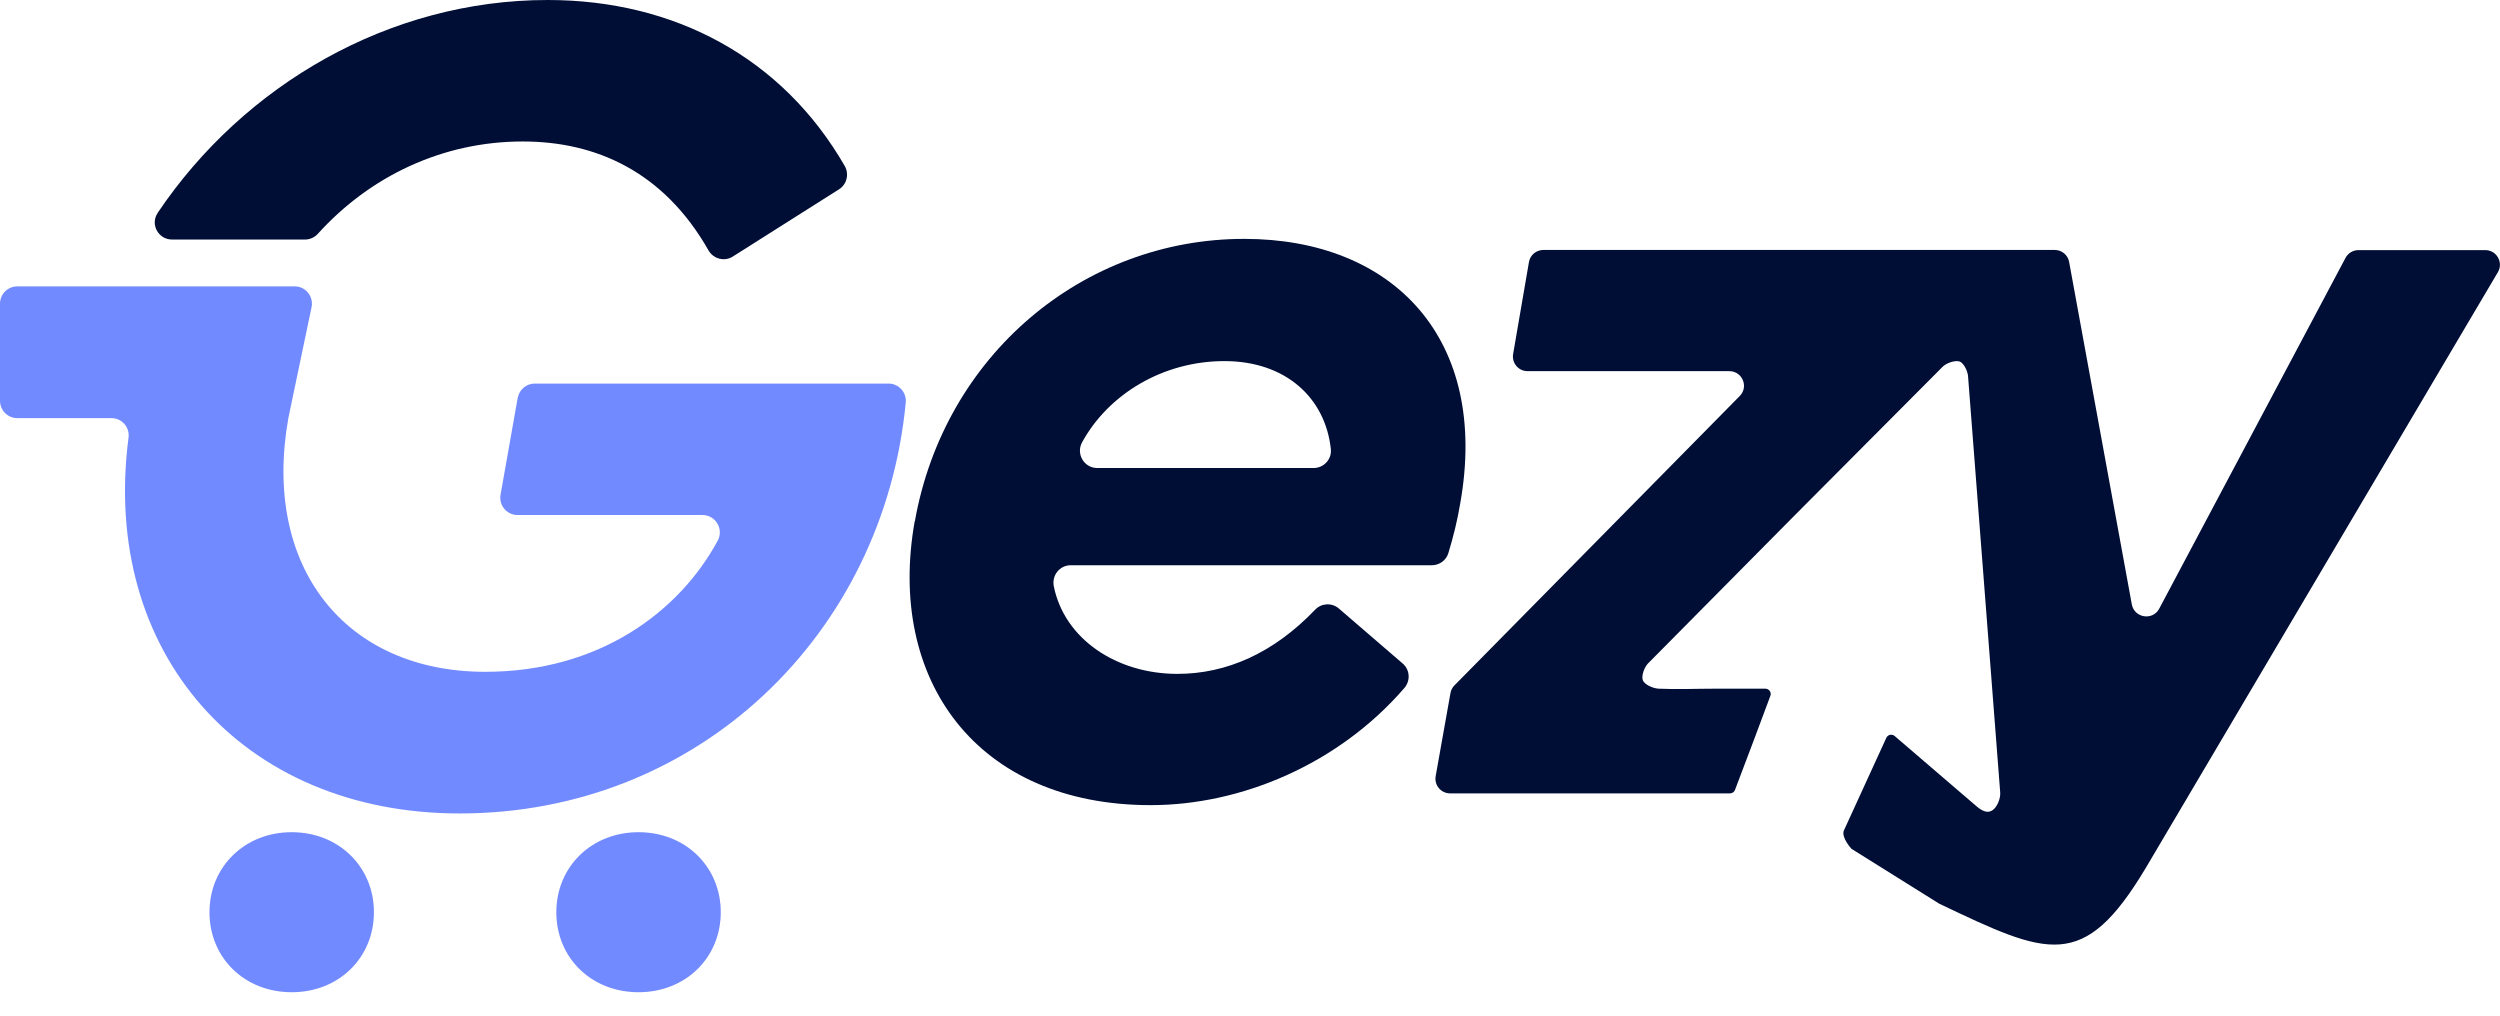
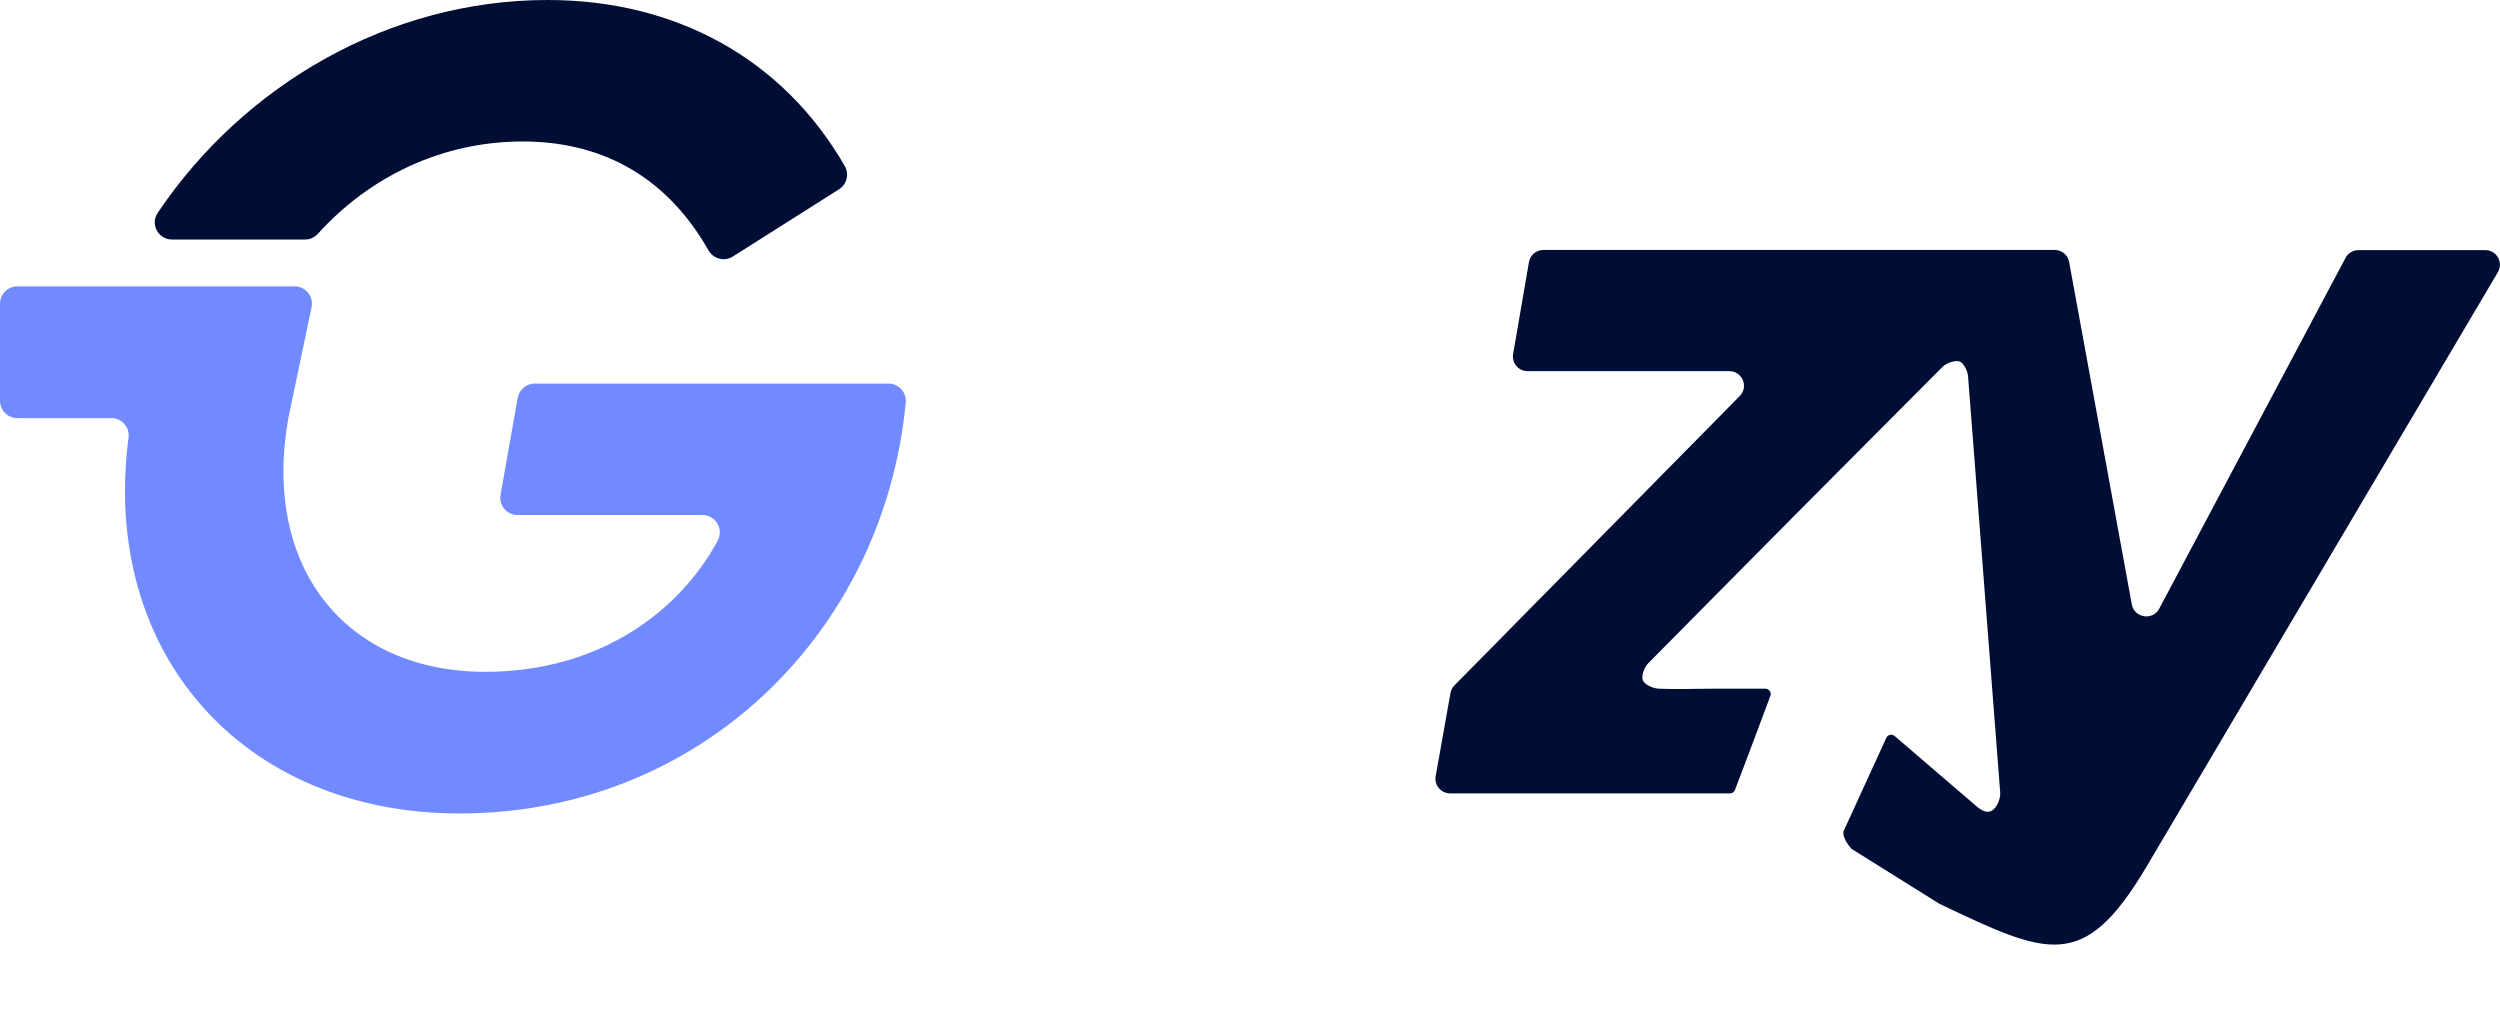
<svg xmlns="http://www.w3.org/2000/svg" width="91" height="37" viewBox="0 0 91 37" fill="none">
-   <path d="M33.302 18.97C34.374 12.934 39.419 8.695 45.287 8.695C50.722 8.695 54.224 12.339 53.151 18.331C53.052 18.92 52.91 19.515 52.718 20.141C52.637 20.401 52.389 20.575 52.117 20.575H38.972C38.57 20.575 38.278 20.947 38.359 21.343C38.743 23.252 40.633 24.529 42.858 24.529C44.655 24.529 46.366 23.766 47.872 22.192C48.101 21.951 48.479 21.932 48.733 22.149L51.057 24.151C51.323 24.38 51.348 24.776 51.119 25.043C48.721 27.819 45.176 29.307 41.885 29.307C35.545 29.307 32.267 24.733 33.296 18.97H33.302ZM47.816 17.036C48.188 17.036 48.485 16.714 48.442 16.342C48.243 14.489 46.806 13.144 44.569 13.144C42.331 13.144 40.348 14.347 39.388 16.1C39.158 16.522 39.462 17.036 39.939 17.036H47.816Z" fill="#000E36" />
  <path d="M18.846 14.471L18.22 18.009C18.151 18.393 18.449 18.747 18.839 18.747H25.57C26.047 18.747 26.35 19.255 26.127 19.676C24.733 22.26 21.82 24.454 17.662 24.454C12.574 24.454 9.525 20.643 10.498 15.208L11.341 11.18C11.421 10.79 11.124 10.424 10.727 10.424H0.632C0.285 10.424 0 10.703 0 11.056V14.588C0 14.935 0.279 15.22 0.632 15.22H4.059C4.437 15.22 4.728 15.555 4.679 15.927C3.656 23.748 8.812 29.61 16.732 29.61C25.433 29.61 32.163 23.072 32.969 14.656C33.006 14.285 32.715 13.962 32.343 13.962H19.465C19.162 13.962 18.901 14.179 18.846 14.483V14.471Z" fill="#728AFF" />
-   <path d="M20.25 33.205C20.25 31.556 21.527 30.292 23.243 30.292C24.96 30.292 26.236 31.556 26.236 33.205C26.236 34.853 24.966 36.117 23.243 36.117C21.52 36.117 20.25 34.859 20.25 33.205Z" fill="#728AFF" />
-   <path d="M7.625 33.205C7.625 31.556 8.902 30.292 10.618 30.292C12.335 30.292 13.611 31.556 13.611 33.205C13.611 34.853 12.341 36.117 10.618 36.117C8.895 36.117 7.625 34.859 7.625 33.205Z" fill="#728AFF" />
  <path d="M19.032 5.15C21.697 5.15 24.163 6.253 25.787 9.11C25.967 9.426 26.369 9.531 26.673 9.339L30.54 6.891C30.825 6.712 30.918 6.333 30.745 6.036C28.483 2.113 24.566 0 19.937 0C14.186 0 8.887 3.074 5.745 7.74C5.745 7.74 5.745 7.746 5.739 7.753C5.46 8.162 5.764 8.719 6.26 8.719H11.106C11.286 8.719 11.453 8.639 11.571 8.509C13.467 6.414 16.107 5.15 19.026 5.15H19.032Z" fill="#000E36" />
  <path d="M67.112 30.242C67.026 30.503 67.397 30.899 67.397 30.899L70.589 32.895C74.555 34.785 75.838 35.386 78.106 31.593L90.922 9.909C91.133 9.556 90.879 9.104 90.463 9.104H85.847C85.648 9.104 85.468 9.215 85.376 9.389L78.596 22.155C78.36 22.601 77.691 22.496 77.598 22L75.317 9.538C75.274 9.284 75.051 9.098 74.791 9.098H56.181C55.92 9.098 55.697 9.284 55.654 9.538L55.078 12.884C55.022 13.213 55.27 13.51 55.604 13.51H62.948C63.419 13.51 63.661 14.08 63.326 14.415L52.94 24.95C52.865 25.024 52.816 25.123 52.797 25.229L52.258 28.253C52.202 28.581 52.45 28.879 52.785 28.879H62.973C63.053 28.879 63.128 28.829 63.153 28.755C63.617 27.528 64.138 26.158 64.442 25.328C64.491 25.204 64.392 25.068 64.262 25.068C63.617 25.068 63.01 25.068 62.403 25.068C61.727 25.068 61.045 25.099 60.37 25.068C60.165 25.055 59.868 24.925 59.8 24.764C59.738 24.609 59.849 24.293 59.986 24.151C63.549 20.544 67.125 16.943 70.707 13.355C70.849 13.213 71.153 13.107 71.326 13.157C71.469 13.2 71.618 13.491 71.636 13.684L72.808 28.854C72.82 29.052 72.715 29.331 72.566 29.462C72.337 29.66 72.095 29.48 71.897 29.307C70.936 28.482 69.975 27.658 68.965 26.791C68.866 26.704 68.705 26.741 68.656 26.871" fill="#000E36" />
</svg>